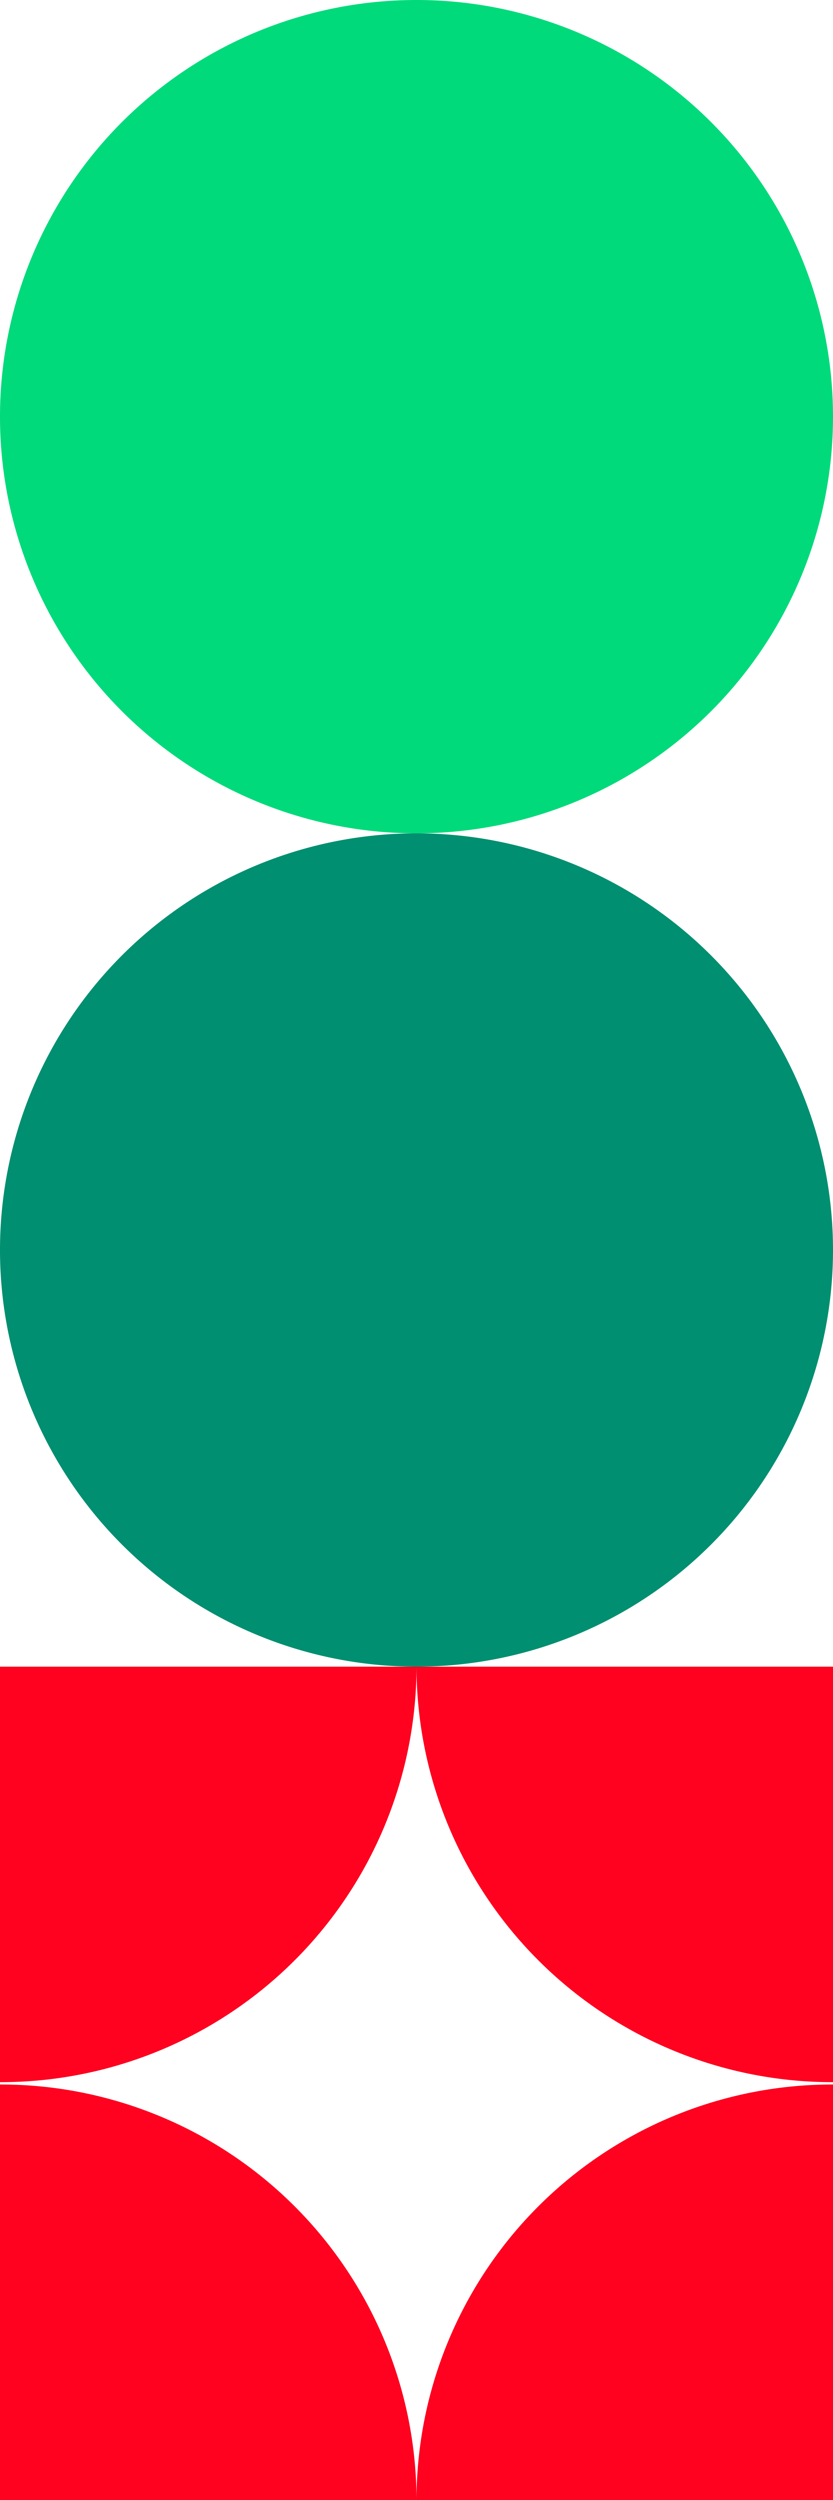
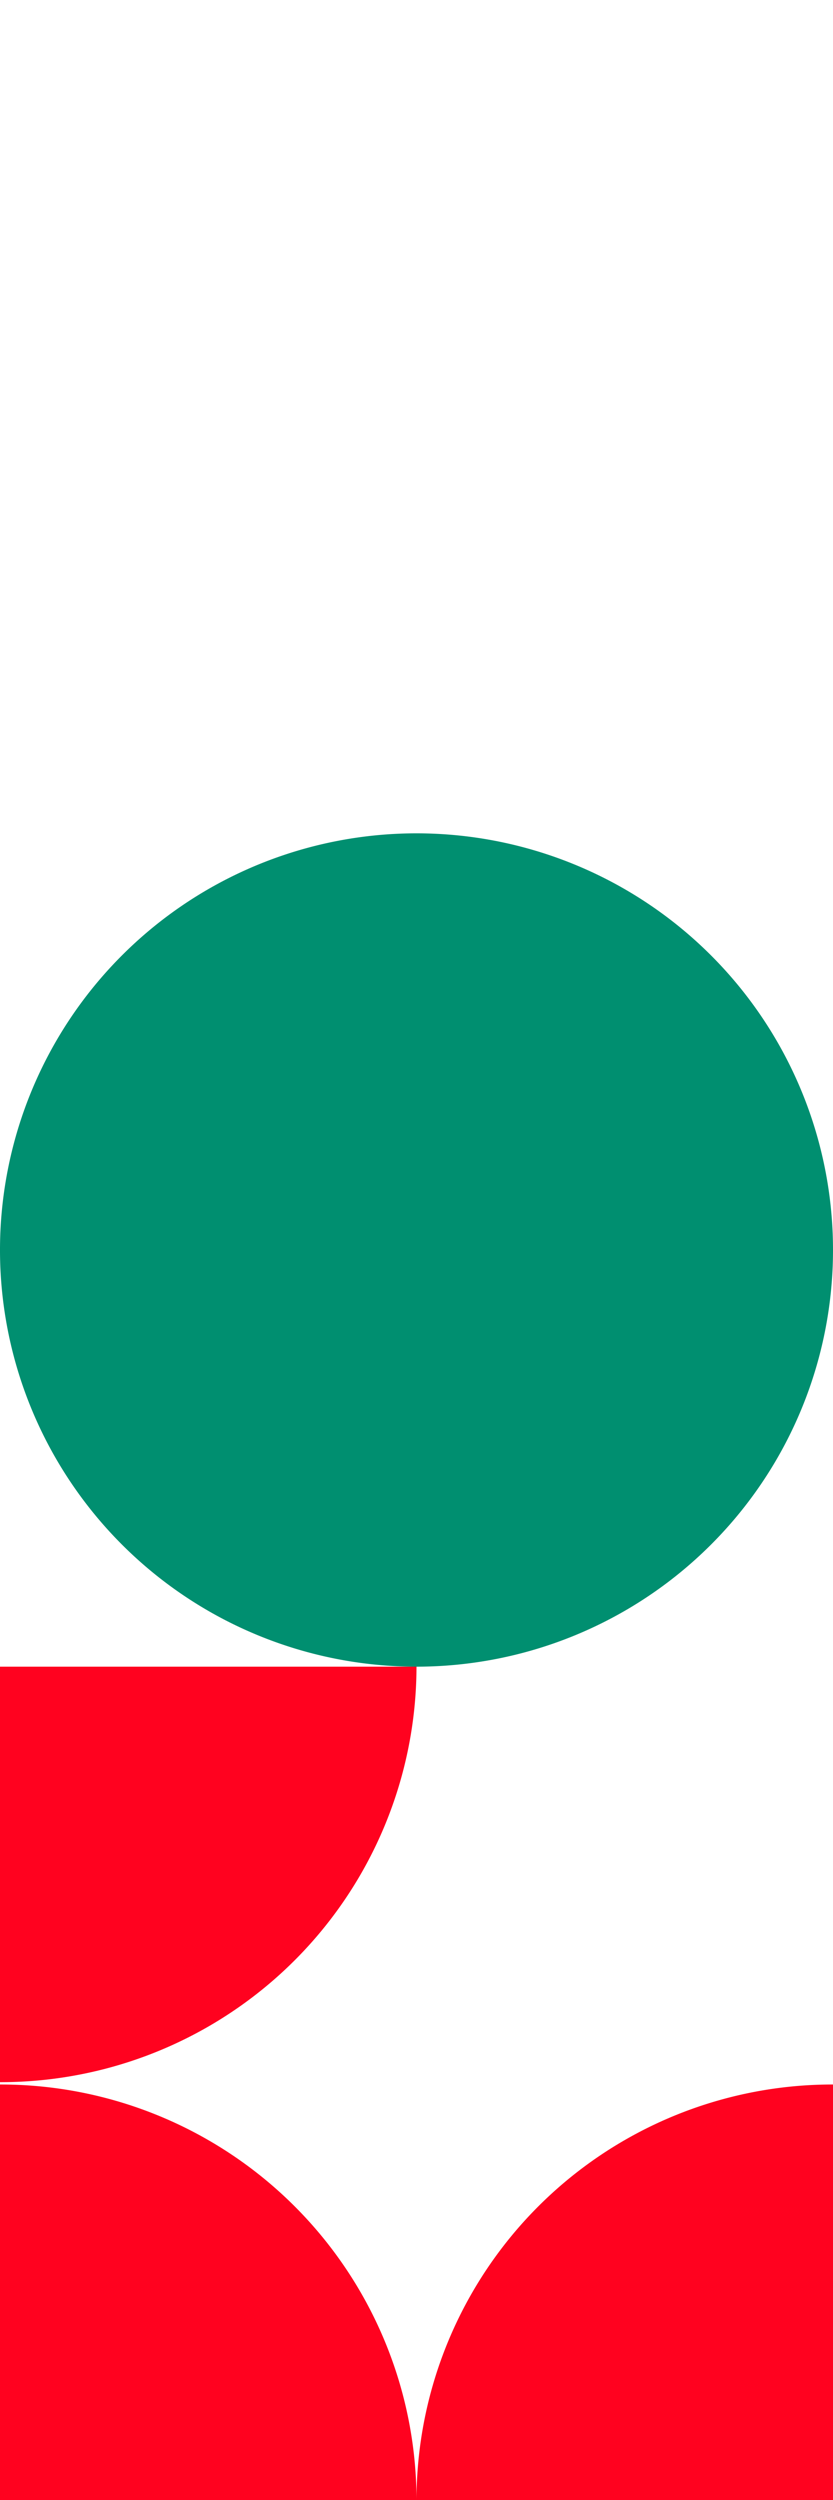
<svg xmlns="http://www.w3.org/2000/svg" width="150" height="450" viewBox="0 0 150 450">
  <defs>
    <clipPath id="clip-path">
      <rect id="Rechteck_768" data-name="Rechteck 768" width="150" height="150" fill="#00da7a" />
    </clipPath>
    <clipPath id="clip-path-2">
      <rect id="Rechteck_770" data-name="Rechteck 770" width="150" height="150" fill="#ff021f" />
    </clipPath>
    <clipPath id="clip-path-3">
      <rect id="Rechteck_768-2" data-name="Rechteck 768" width="150" height="150" fill="#008f70" />
    </clipPath>
  </defs>
  <g id="Gruppe_996" data-name="Gruppe 996" transform="translate(-1770 -251)">
    <g id="Gruppe_917" data-name="Gruppe 917" transform="translate(1770 251)">
      <g id="Gruppe_916" data-name="Gruppe 916" transform="translate(0 0.001)" clip-path="url(#clip-path)">
-         <path id="Pfad_493" data-name="Pfad 493" d="M150,75h0a75,75,0,1,0-75,75A75,75,0,0,0,150,75Z" transform="translate(0 -0.001)" fill="#00da7a" />
-       </g>
+         </g>
    </g>
    <g id="Gruppe_921" data-name="Gruppe 921" transform="translate(1770 551)">
      <g id="Gruppe_920" data-name="Gruppe 920" transform="translate(0 0)" clip-path="url(#clip-path-2)">
        <path id="Pfad_496" data-name="Pfad 496" d="M0,0V74.791A74.894,74.894,0,0,0,75,0" transform="translate(0 0)" fill="#ff021f" />
        <path id="Pfad_497" data-name="Pfad 497" d="M107.256,107.227V32.436a74.894,74.894,0,0,0-75,74.791" transform="translate(42.744 42.773)" fill="#ff021f" />
        <path id="Pfad_498" data-name="Pfad 498" d="M0,107.227H75A74.894,74.894,0,0,0,0,32.436" transform="translate(0 42.773)" fill="#ff021f" />
-         <path id="Pfad_499" data-name="Pfad 499" d="M107.256,0h-75a74.894,74.894,0,0,0,75,74.791" transform="translate(42.744 0)" fill="#ff021f" />
      </g>
    </g>
    <g id="Gruppe_962" data-name="Gruppe 962" transform="translate(1770 401)">
      <g id="Gruppe_916-2" data-name="Gruppe 916" transform="translate(0 0.001)" clip-path="url(#clip-path-3)">
        <path id="Pfad_493-2" data-name="Pfad 493" d="M150,75h0a75,75,0,1,0-75,75A75,75,0,0,0,150,75Z" transform="translate(0 -0.001)" fill="#008f70" />
      </g>
    </g>
  </g>
</svg>